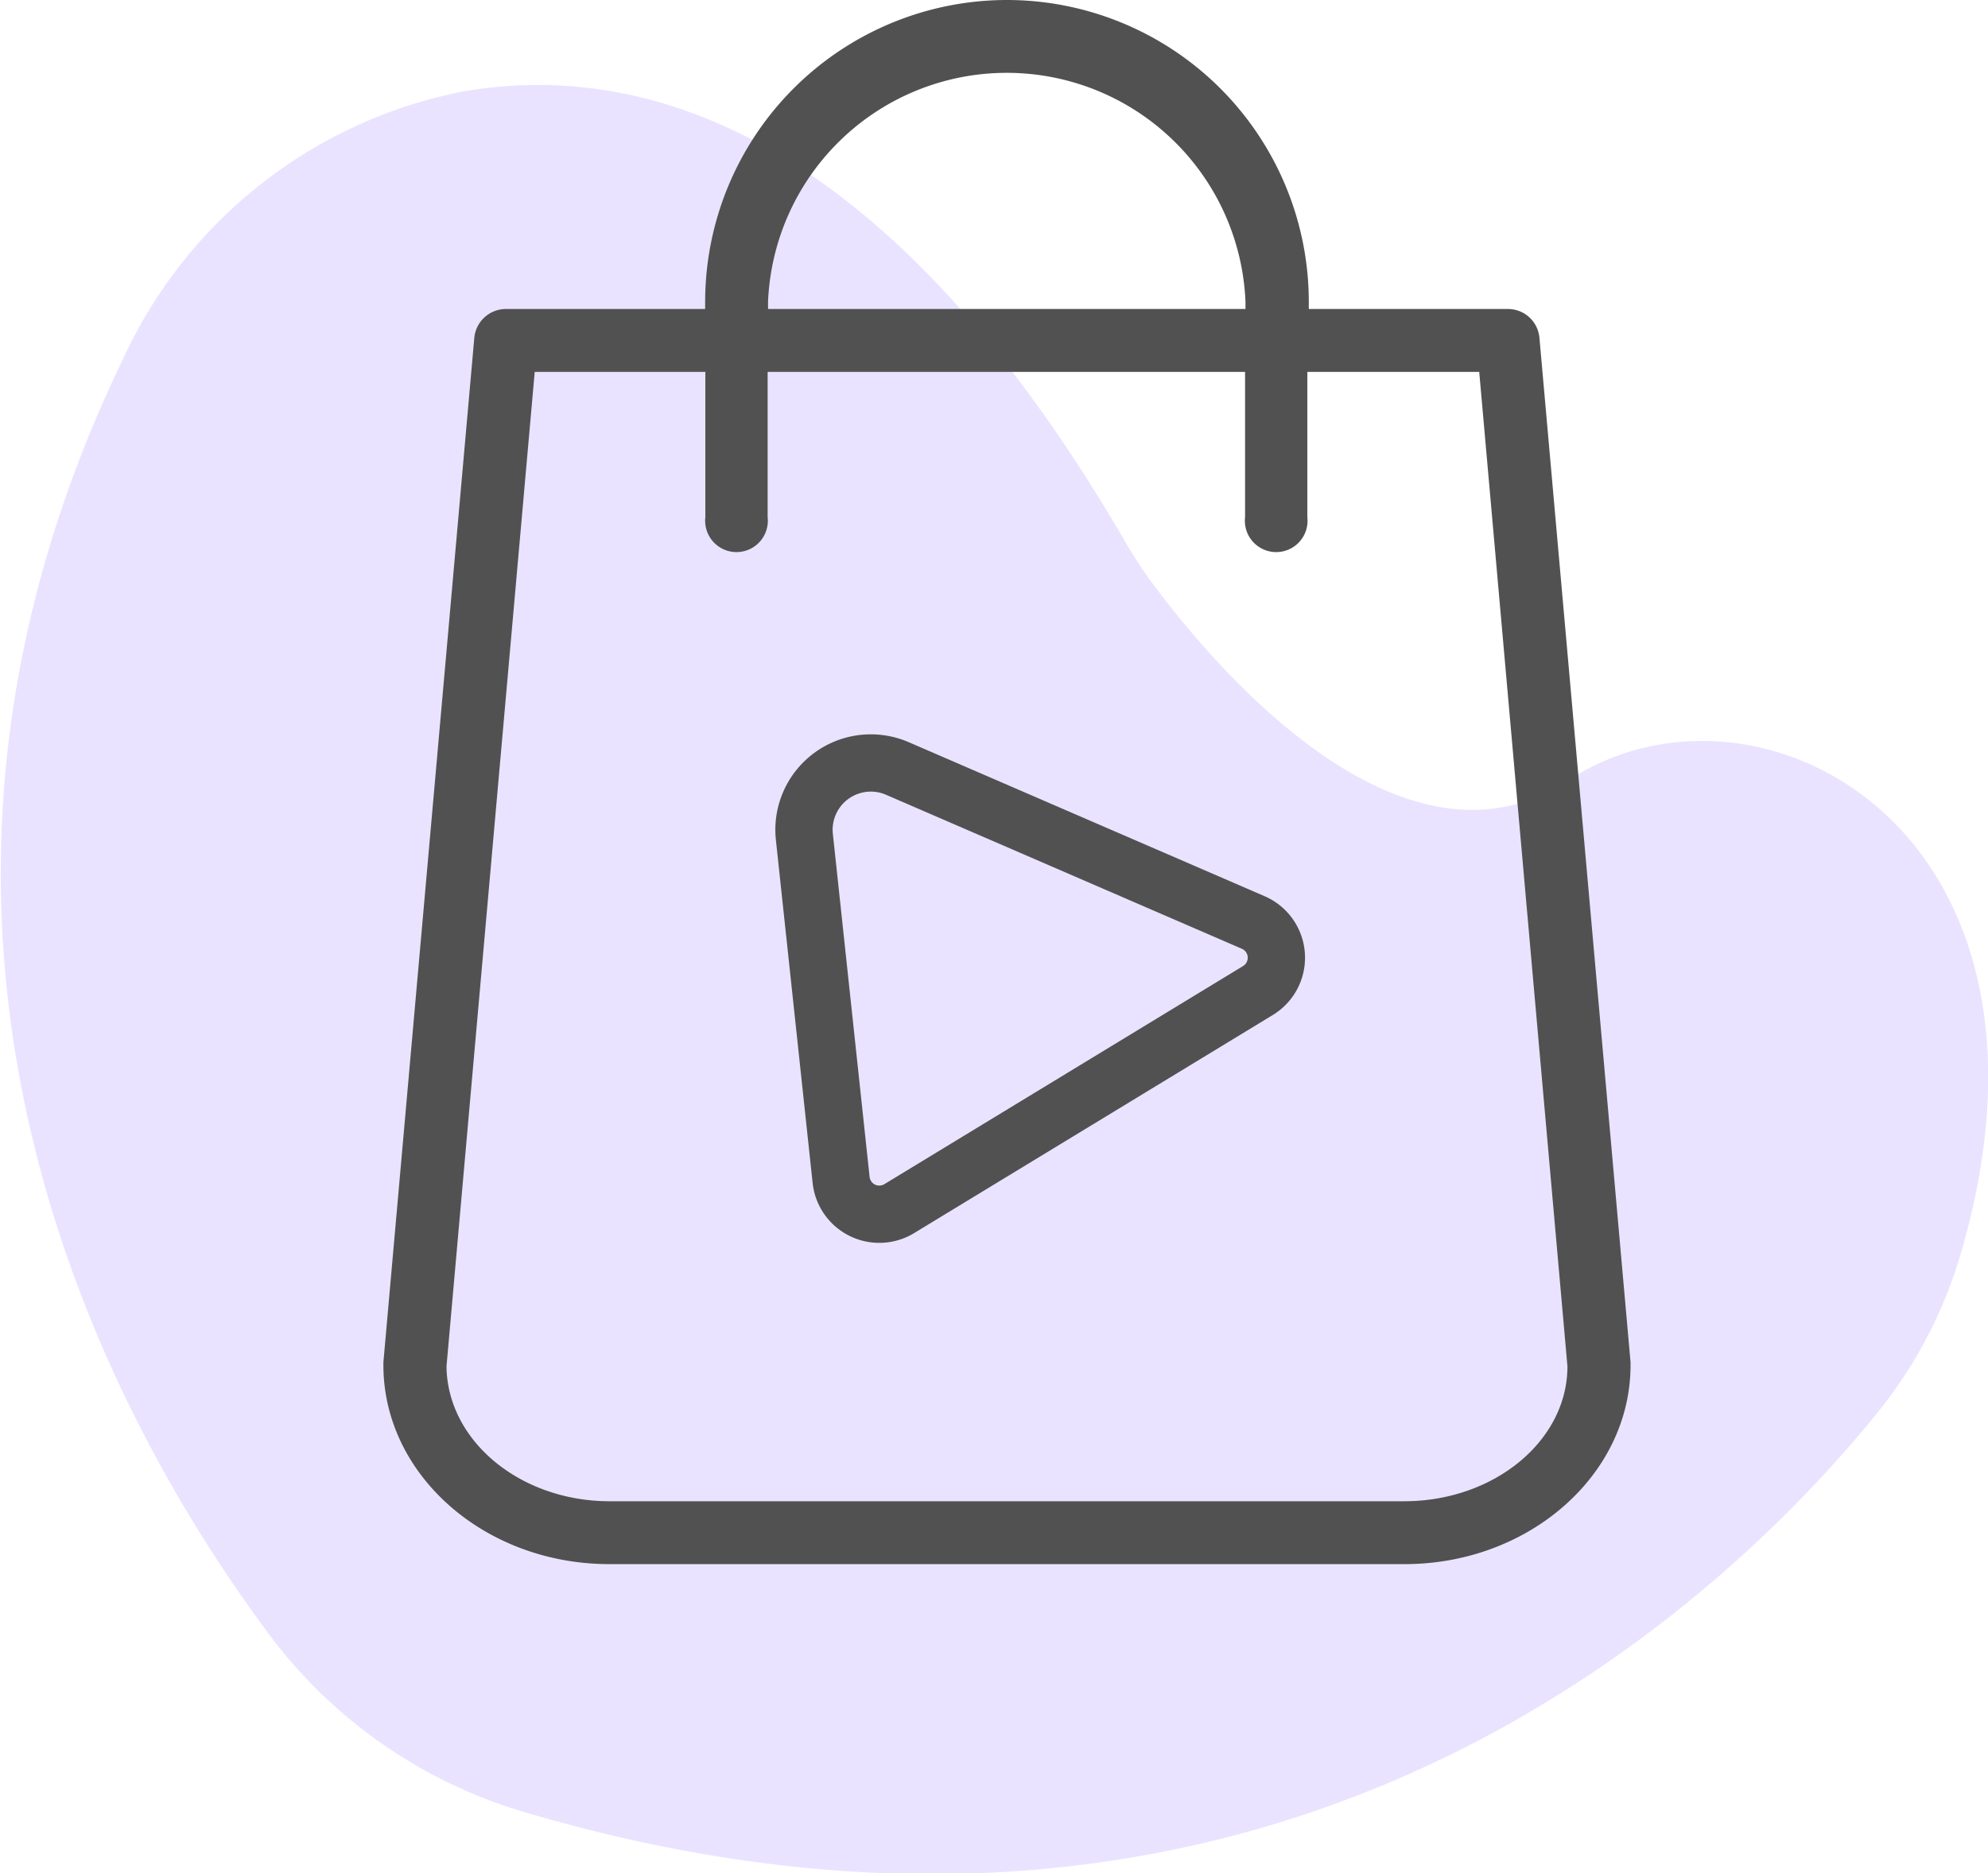
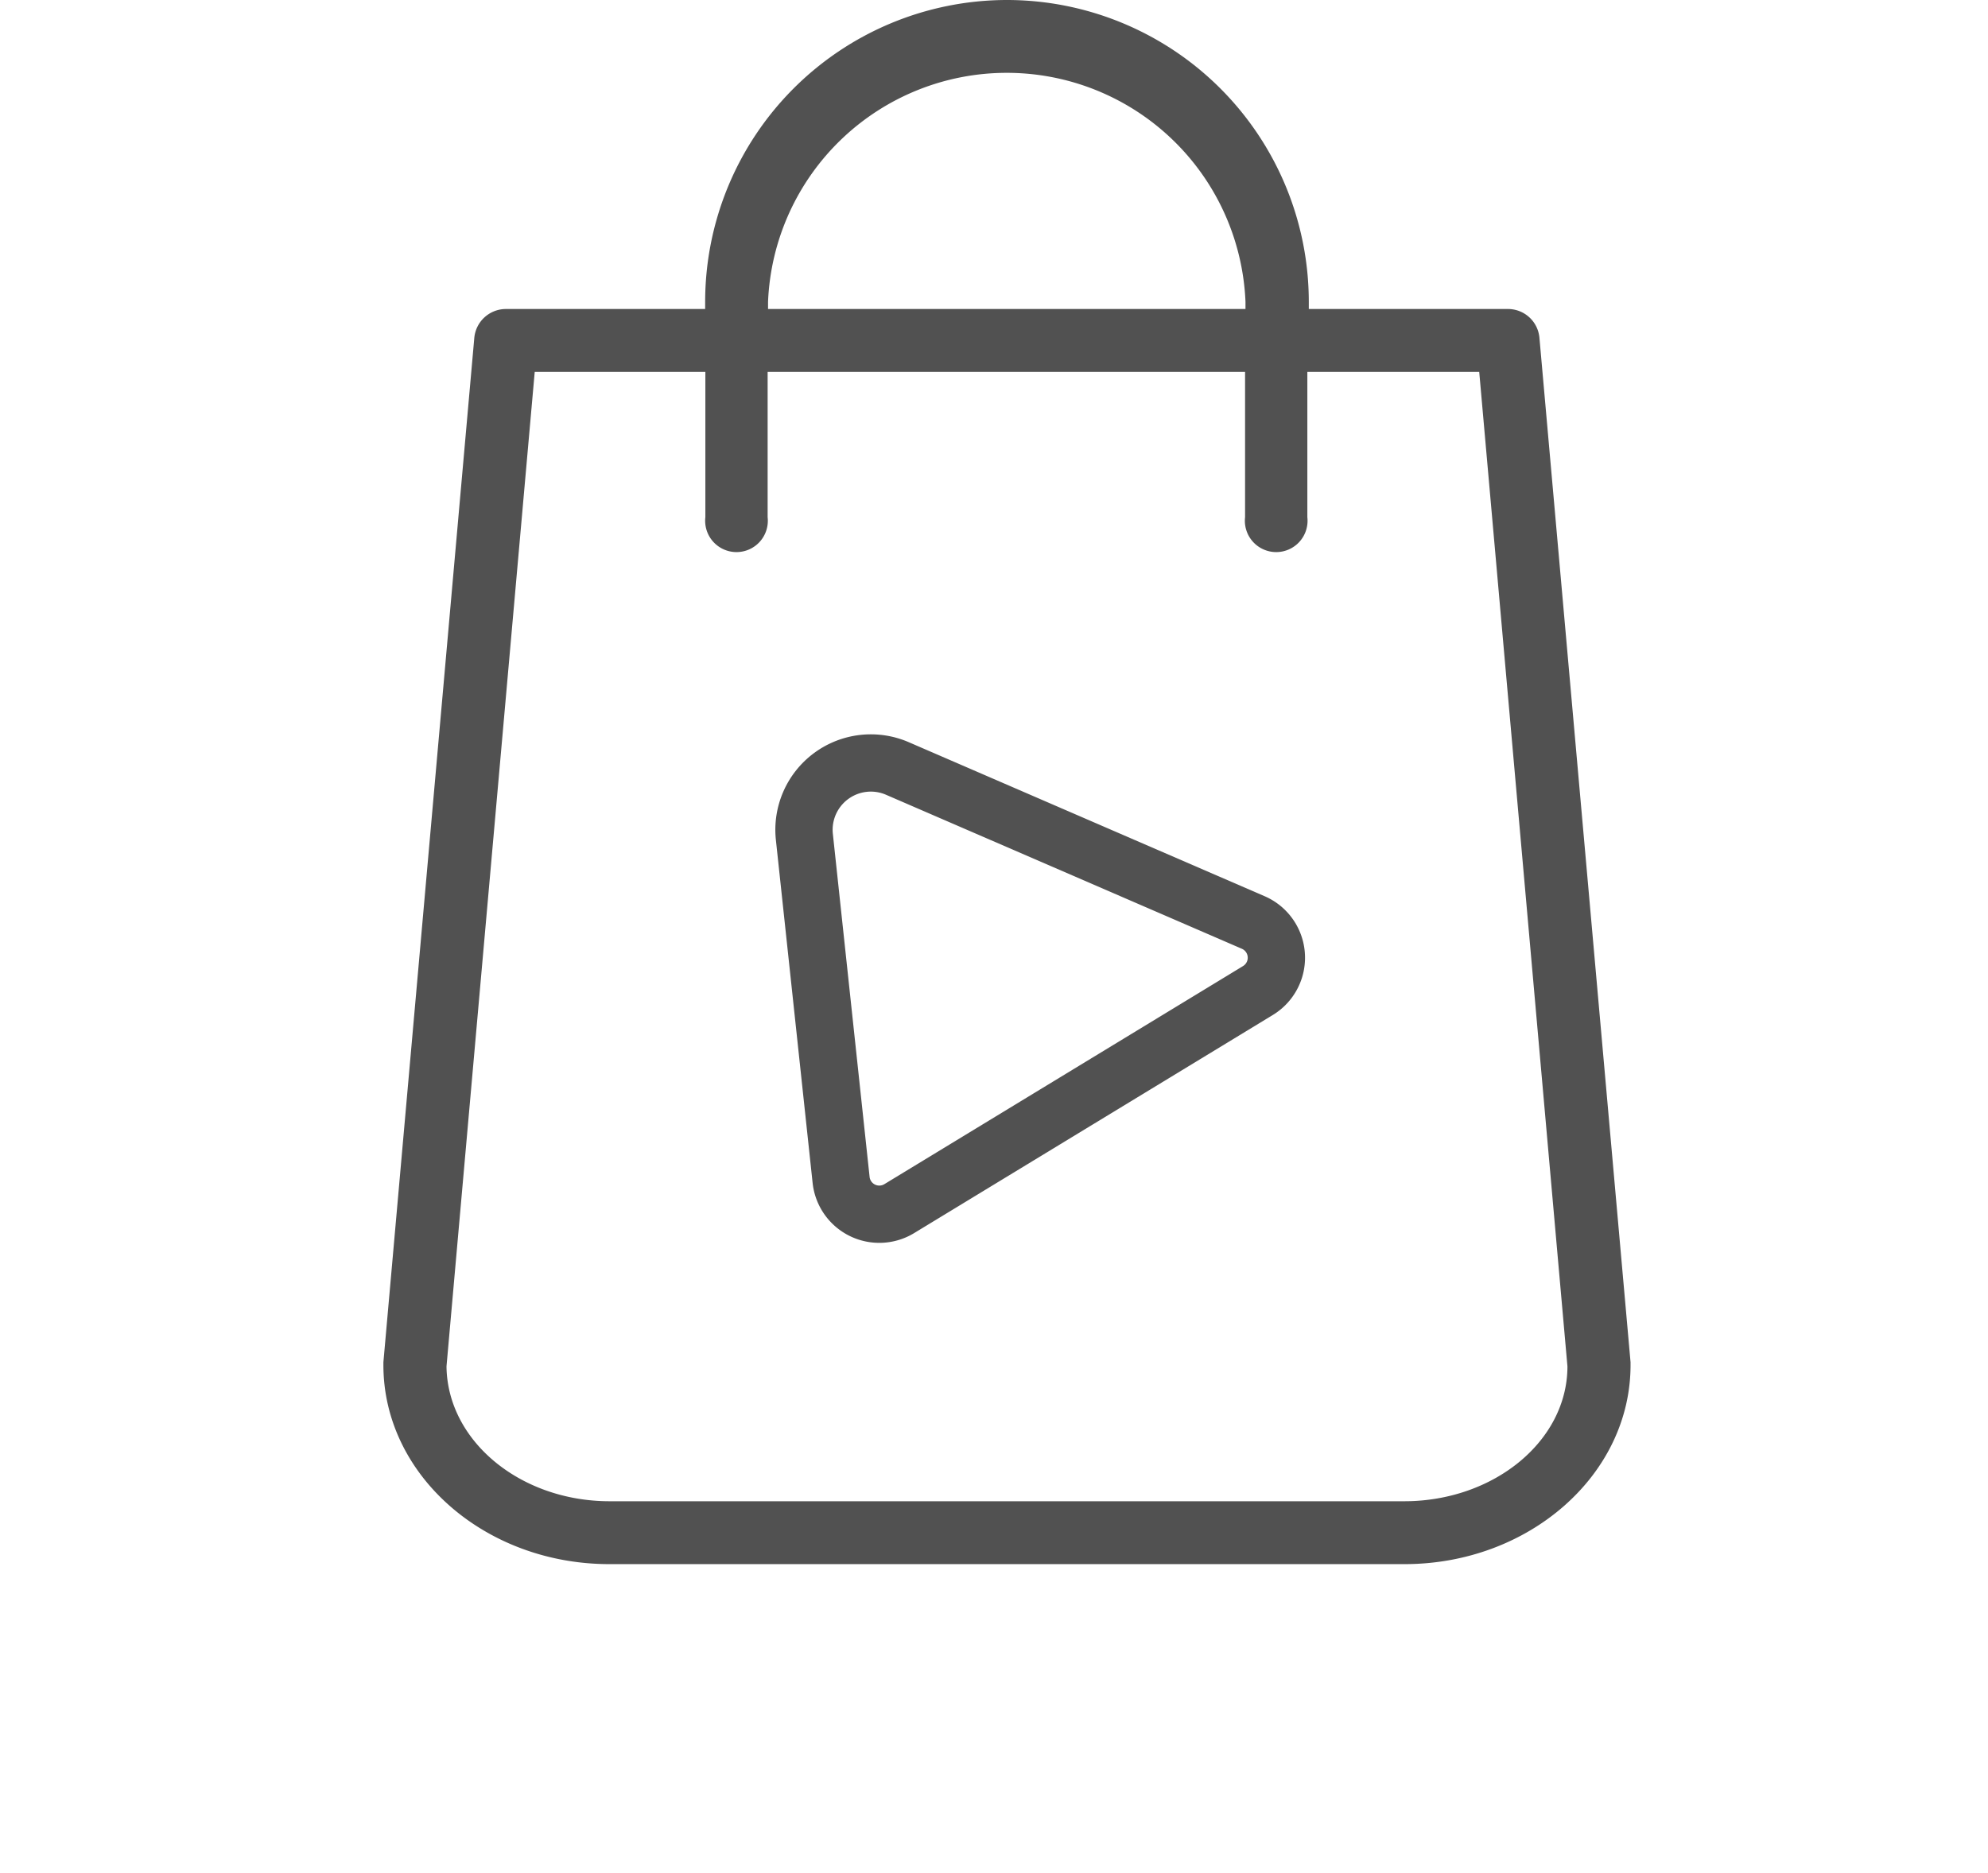
<svg xmlns="http://www.w3.org/2000/svg" id="Layer_1" data-name="Layer 1" viewBox="0 0 95.77 90.26">
  <defs>
    <style>.cls-1{fill:#eae3ff;}.cls-2{fill:#515151;}.cls-3{fill:none;stroke:#515151;stroke-linecap:round;stroke-linejoin:round;stroke-width:2.76px;}</style>
  </defs>
  <title>place_order</title>
-   <path class="cls-1" d="M516.55,7572.22c8.54-1.48,20.24,1.71,31.8,21.51a22.51,22.51,0,0,0,1.28,2c2.74,3.74,12,15.06,20.18,9.68,9.14-6,24.91,2.4,18.88,22.87a22,22,0,0,1-4,7.61c-7.08,8.76-28.68,30-65.1,19.26a23.69,23.69,0,0,1-12.33-8.52c-7.84-10.51-20.52-33.71-7.08-61.53A22.85,22.85,0,0,1,516.55,7572.22Z" transform="translate(-494.25 -7567.81)" />
  <path class="cls-2" d="M542.76,7567.81a14.55,14.55,0,0,0-14.54,14.54v0.35h-9.61a1.53,1.53,0,0,0-1.51,1.38l-4.38,49.37v0.14c0,5.29,4.88,9.59,10.89,9.59h38.3c6,0,10.89-4.3,10.89-9.59v-0.14l-4.39-49.37a1.52,1.52,0,0,0-1.51-1.38H557.3v-0.35A14.55,14.55,0,0,0,542.76,7567.81Zm-11.51,14.54a11.51,11.51,0,0,1,23,0v0.35h-23v-0.35h0Zm34.26,3.38,4.25,47.92c0,3.6-3.55,6.5-7.86,6.5H523.62c-4.31,0-7.82-2.91-7.86-6.5l4.25-47.92h8.22v7a1.51,1.51,0,1,0,3,0v-7h23v7a1.51,1.51,0,1,0,3,0v-7h8.22Z" transform="translate(-494.25 -7567.81)" />
  <path class="cls-3" d="M533,7608.14l1.77,16.53a1.85,1.85,0,0,0,2.8,1.38l17.28-10.51a1.85,1.85,0,0,0-.23-3.28l-17.14-7.42A3.22,3.22,0,0,0,533,7608.14Z" transform="translate(-494.25 -7567.81)" />
</svg>